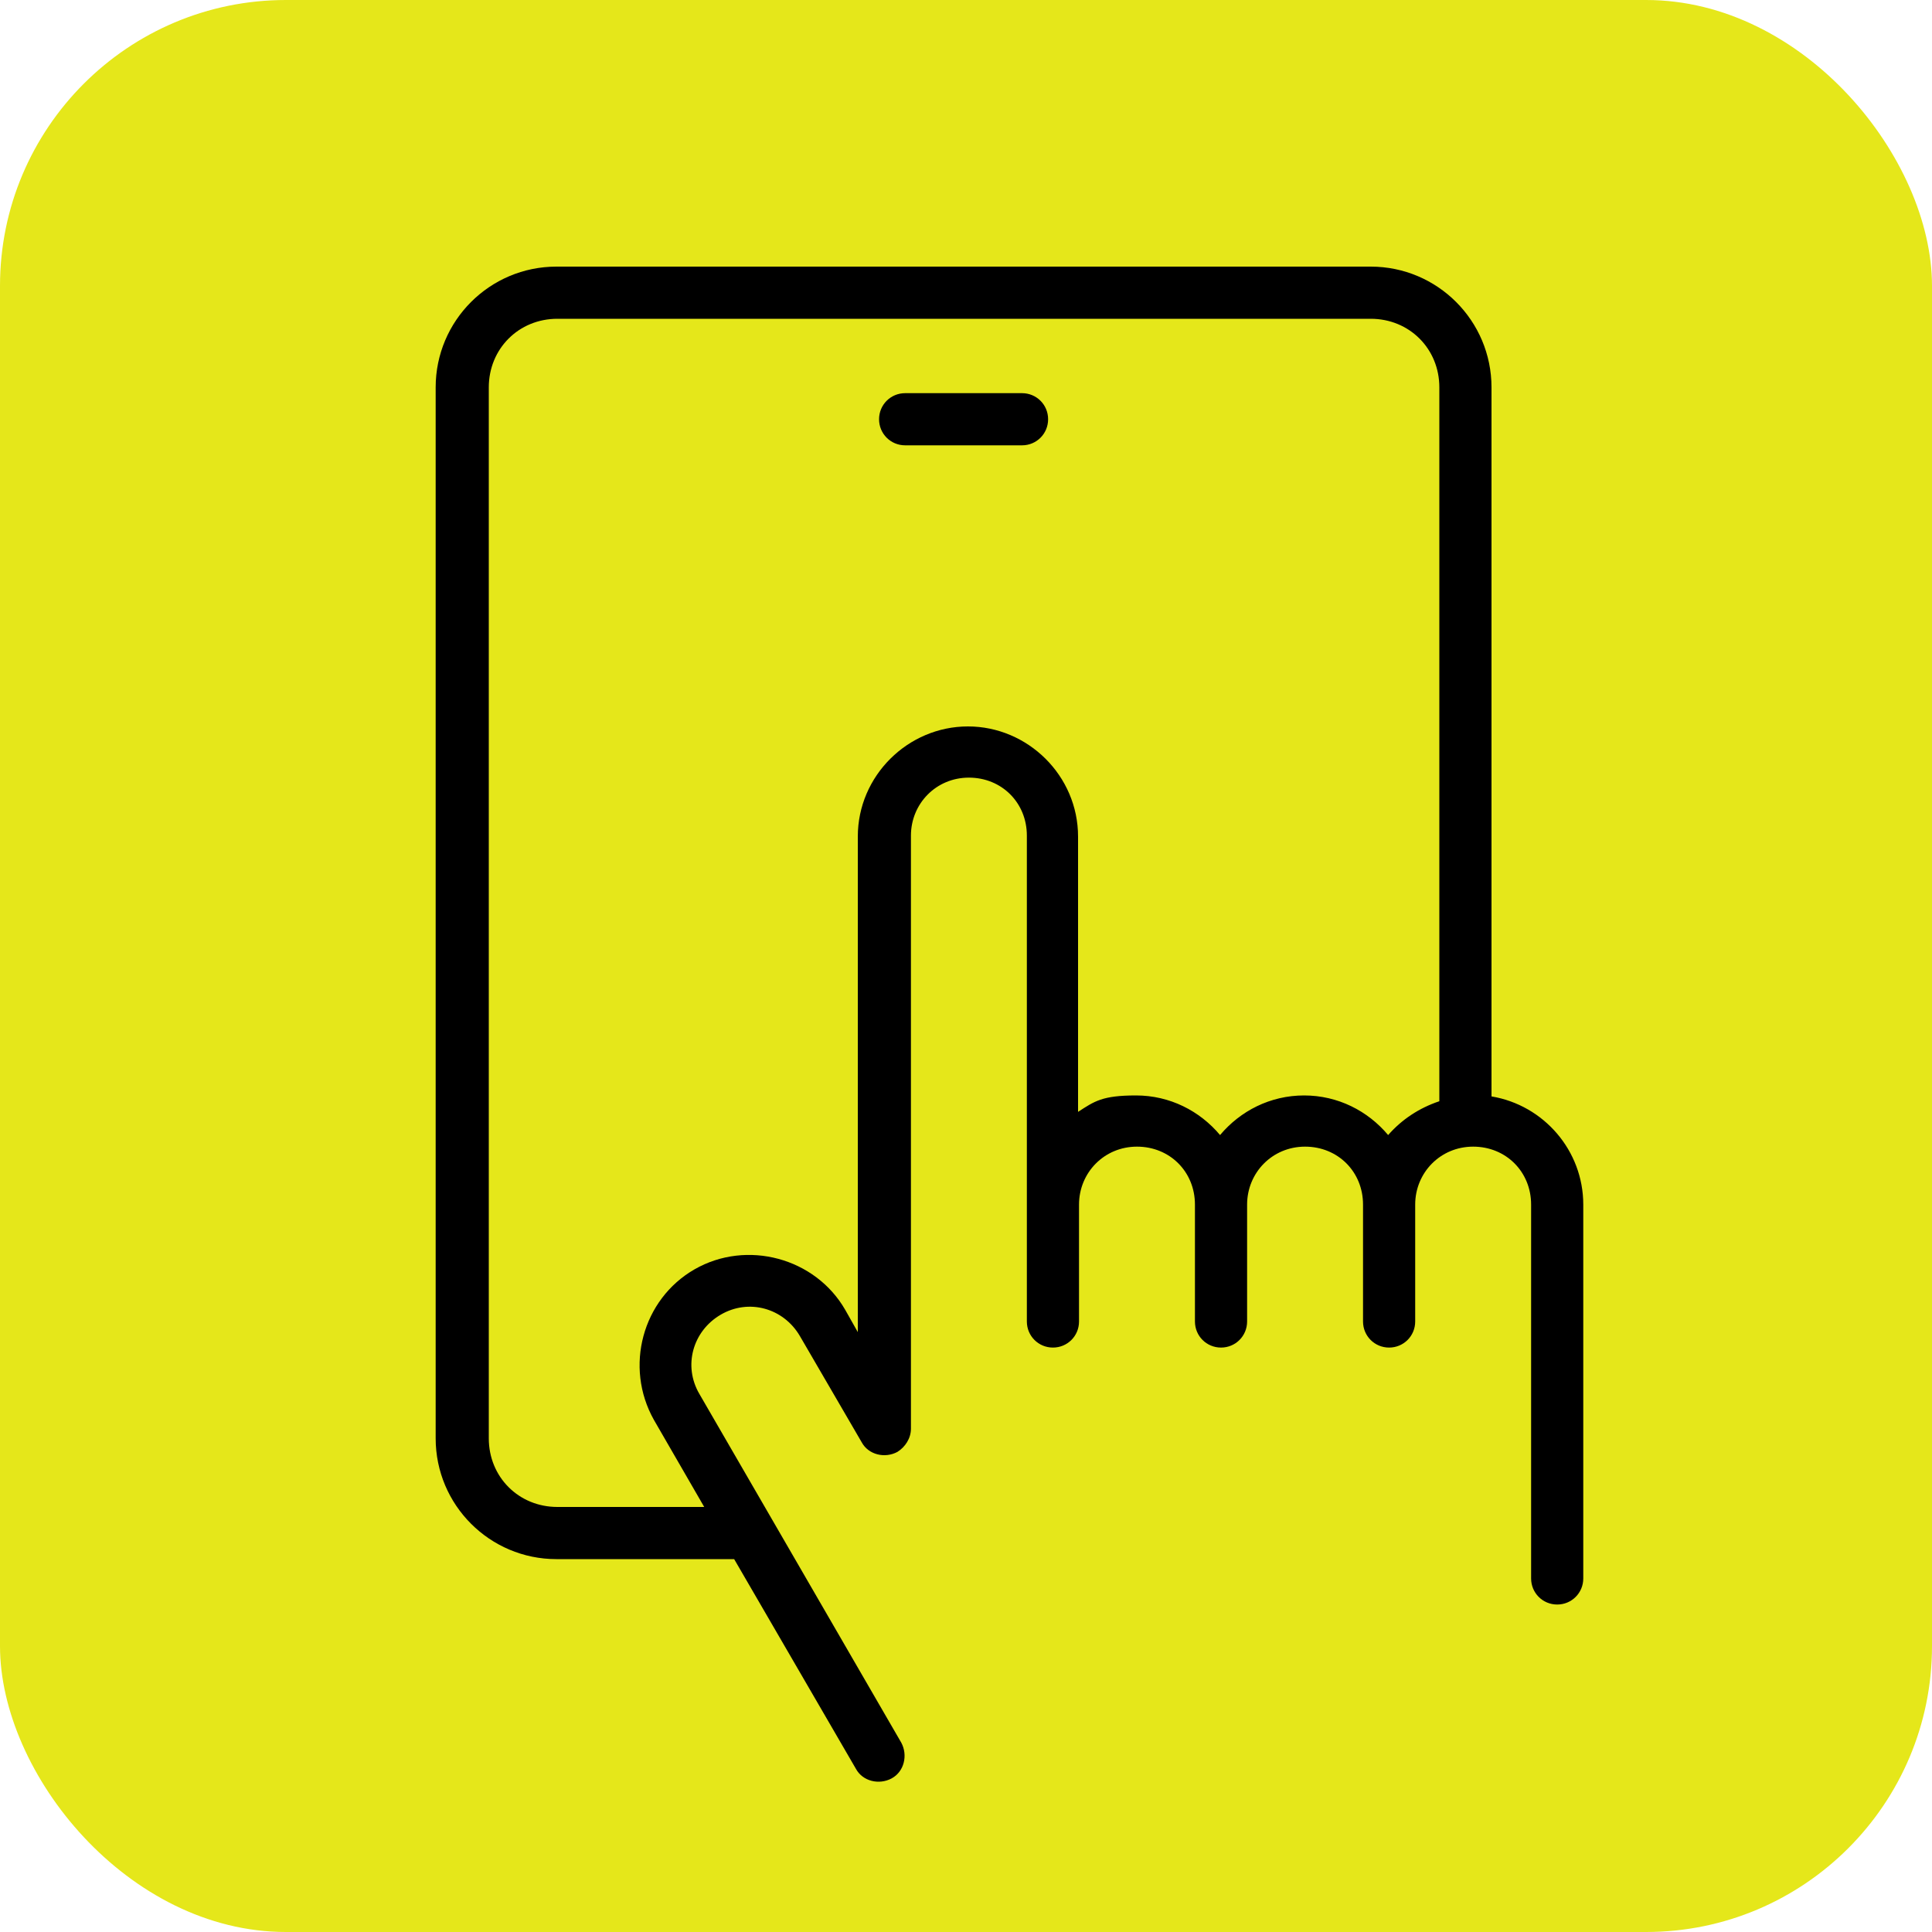
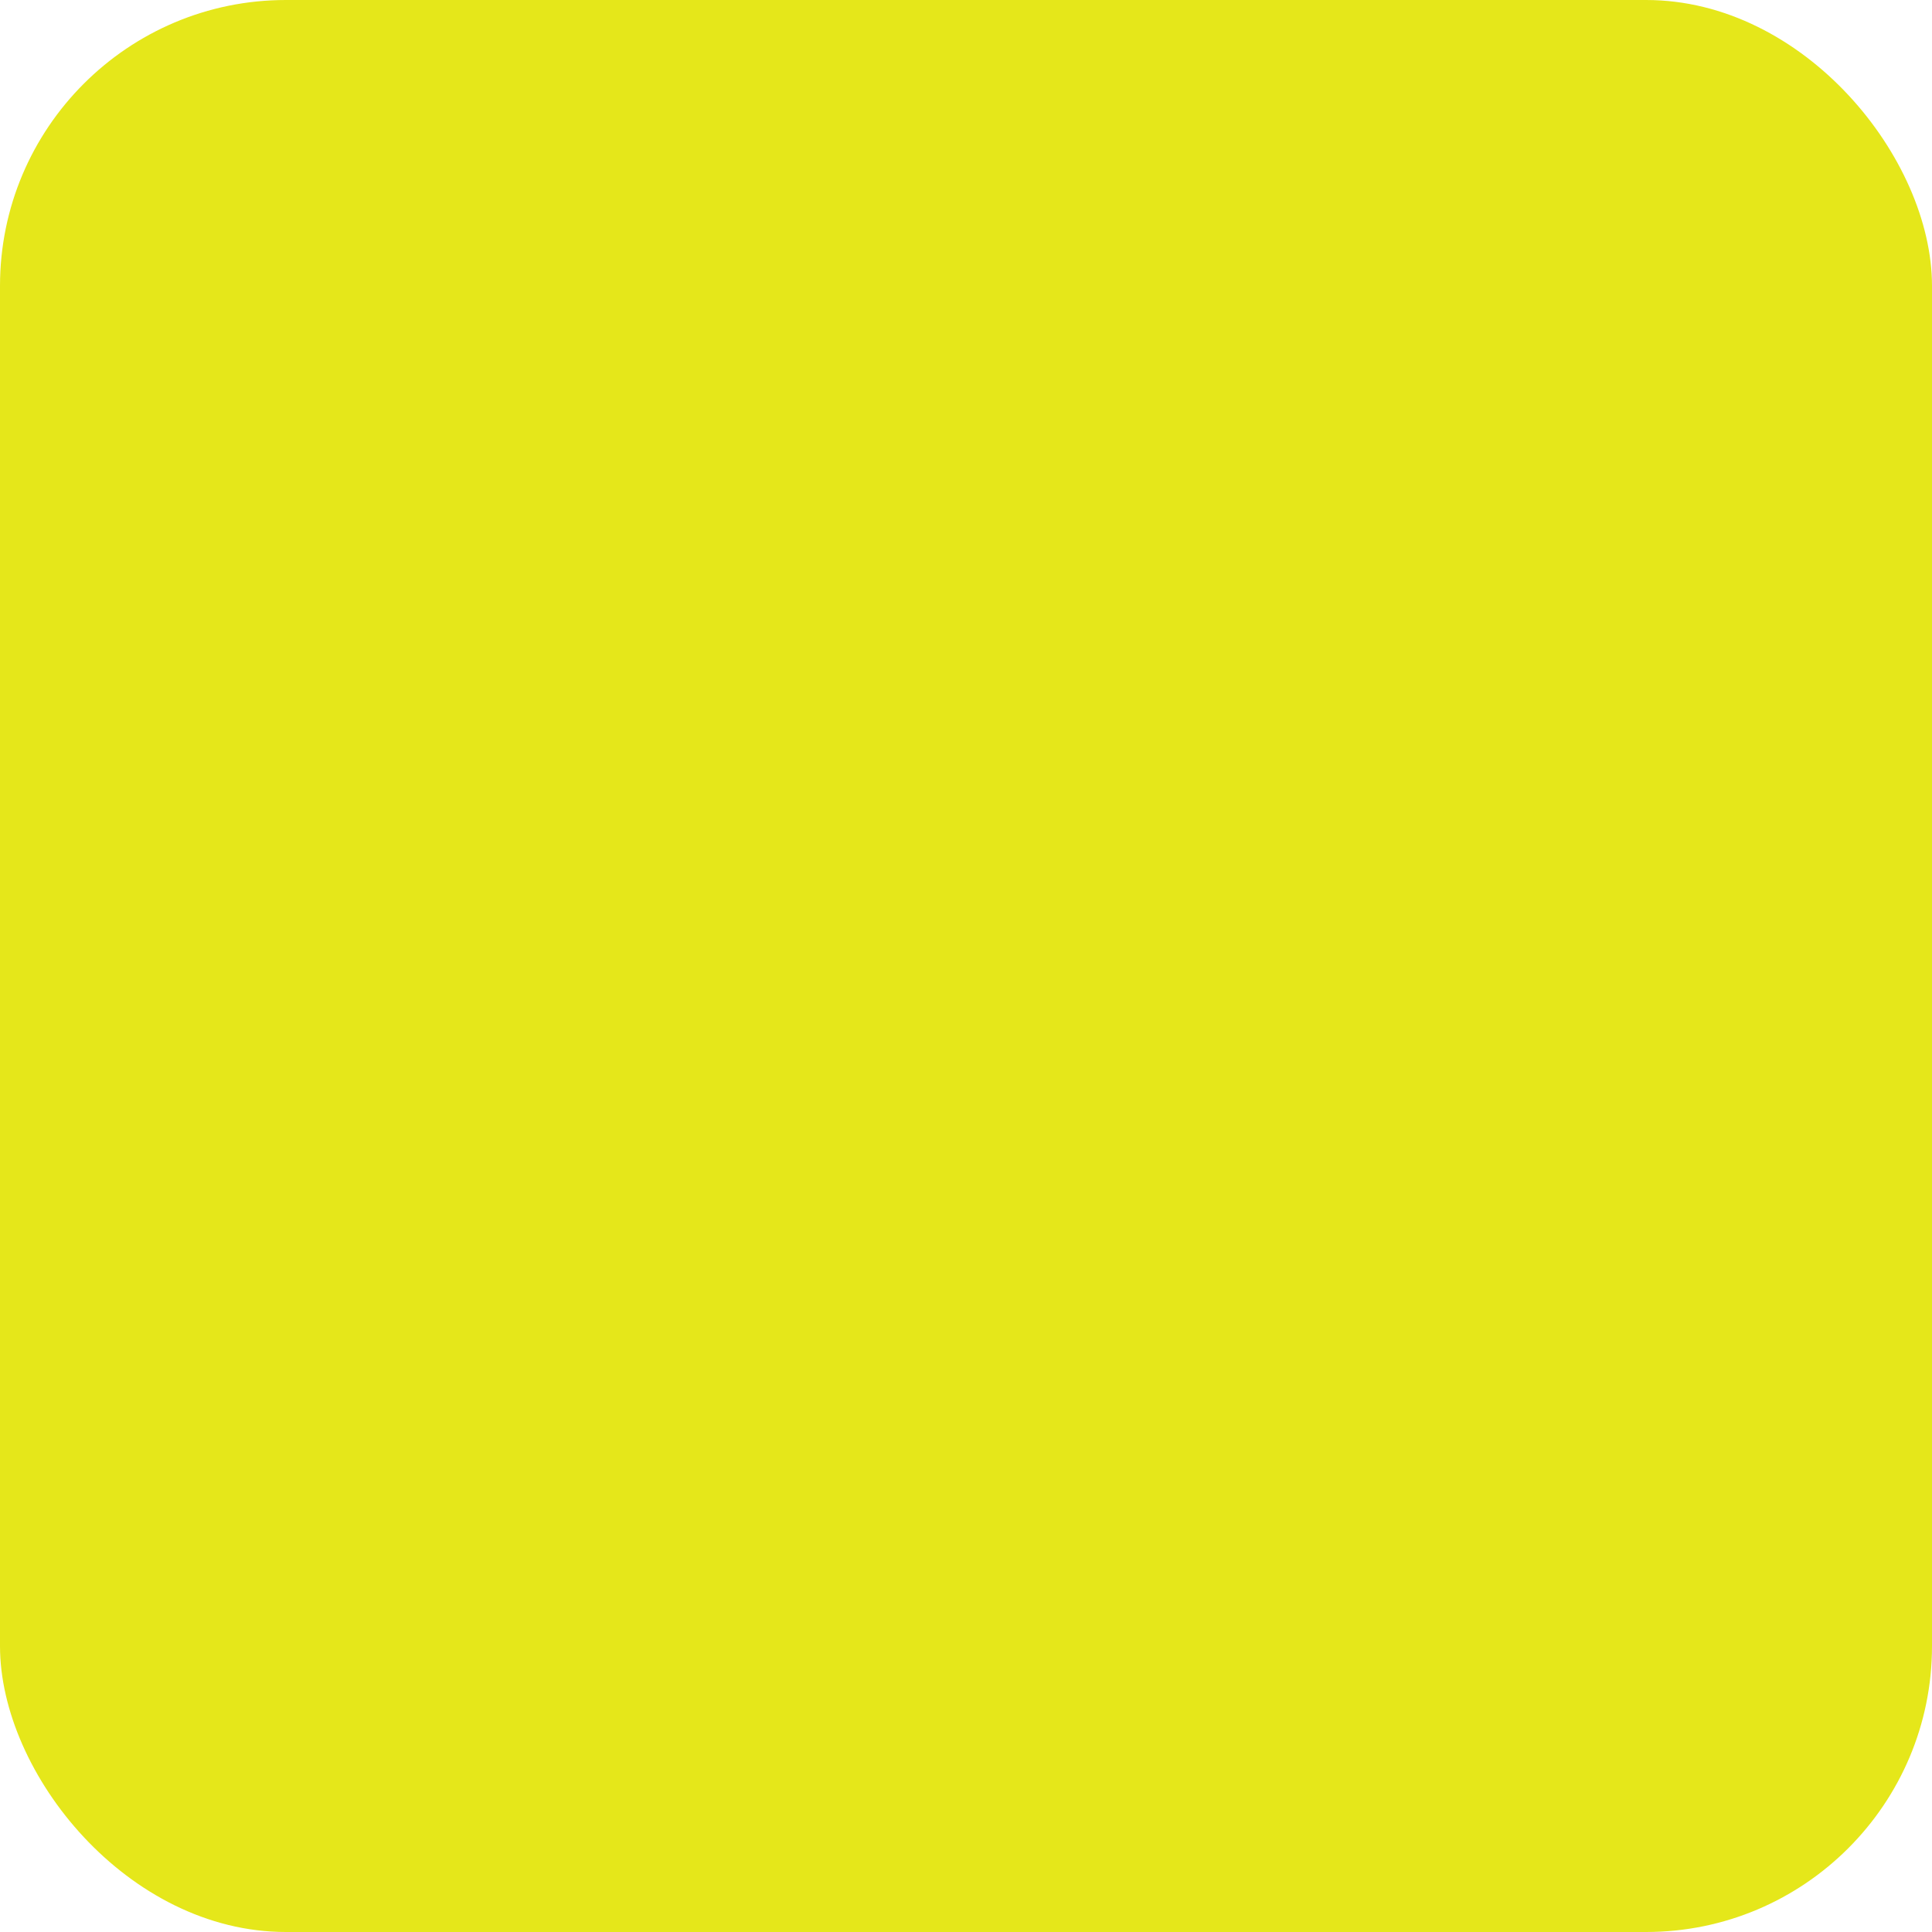
<svg xmlns="http://www.w3.org/2000/svg" version="1.1" viewBox="0 0 200 200">
  <defs>
    <style>
      .cls-1 {
        fill-rule: evenodd;
      }

      .cls-2 {
        fill: #e5e71a;
      }
    </style>
  </defs>
  <g>
    <g id="Layer_1">
      <rect class="cls-2" y="0" width="200" height="200" rx="29.6" ry="29.6" />
-       <path class="cls-1" d="M57.6,27.6c-6.9,0-12.5,5.6-12.5,12.5v108.8c0,6.9,5.6,12.5,12.5,12.5h18.4l12.6,21.7c.7,1.3,2.4,1.7,3.7,1,1.3-.7,1.7-2.4,1-3.7,0,0,0,0,0,0l-20.9-36.1c-1.7-2.9-.7-6.5,2.2-8.2,2.9-1.7,6.5-.7,8.2,2.2l6.4,11c.7,1.3,2.4,1.7,3.7,1,.8-.5,1.4-1.4,1.4-2.4v-61.4c0-3.3,2.6-6,6-6s6,2.6,6,6v50.3c0,1.5,1.2,2.7,2.7,2.7,1.5,0,2.7-1.2,2.7-2.7v-12.1c0-3.3,2.6-6,6-6s6,2.6,6,6v12.1c0,1.5,1.2,2.7,2.7,2.7h0c1.5,0,2.7-1.2,2.7-2.7v-12.1c0-3.3,2.6-6,6-6s6,2.6,6,6v12.1c0,1.5,1.2,2.7,2.7,2.7,1.5,0,2.7-1.2,2.7-2.7v-12.1c0-3.3,2.6-6,6-6s6,2.6,6,6v38.7c0,1.5,1.2,2.7,2.7,2.7,1.5,0,2.7-1.2,2.7-2.7v-38.7c0-5.6-4.1-10.3-9.5-11.2V40.1c0-6.9-5.6-12.5-12.5-12.5H57.6ZM57.6,33h84.3c4,0,7.1,3.1,7.1,7.1v73.9c-2.1.7-3.9,1.9-5.3,3.5-2.1-2.5-5.2-4.1-8.7-4.1s-6.6,1.6-8.7,4.1c-2.1-2.5-5.2-4.1-8.7-4.1s-4.3.6-6,1.7v-28.5c0-6.3-5.2-11.4-11.4-11.4s-11.4,5.1-11.4,11.4v51.3l-1.3-2.3c-3.1-5.4-10.2-7.3-15.6-4.2-5.4,3.1-7.3,10.1-4.2,15.6l5.2,9h-15.2c-4,0-7.1-3.1-7.1-7.1V40.1c0-4,3.1-7.1,7.1-7.1ZM93.7,40.7c-1.5,0-2.7,1.2-2.7,2.7,0,1.5,1.2,2.7,2.7,2.7h12.1c1.5,0,2.7-1.2,2.7-2.7,0-1.5-1.2-2.7-2.7-2.7h-12.1Z" />
    </g>
  </g>
</svg>